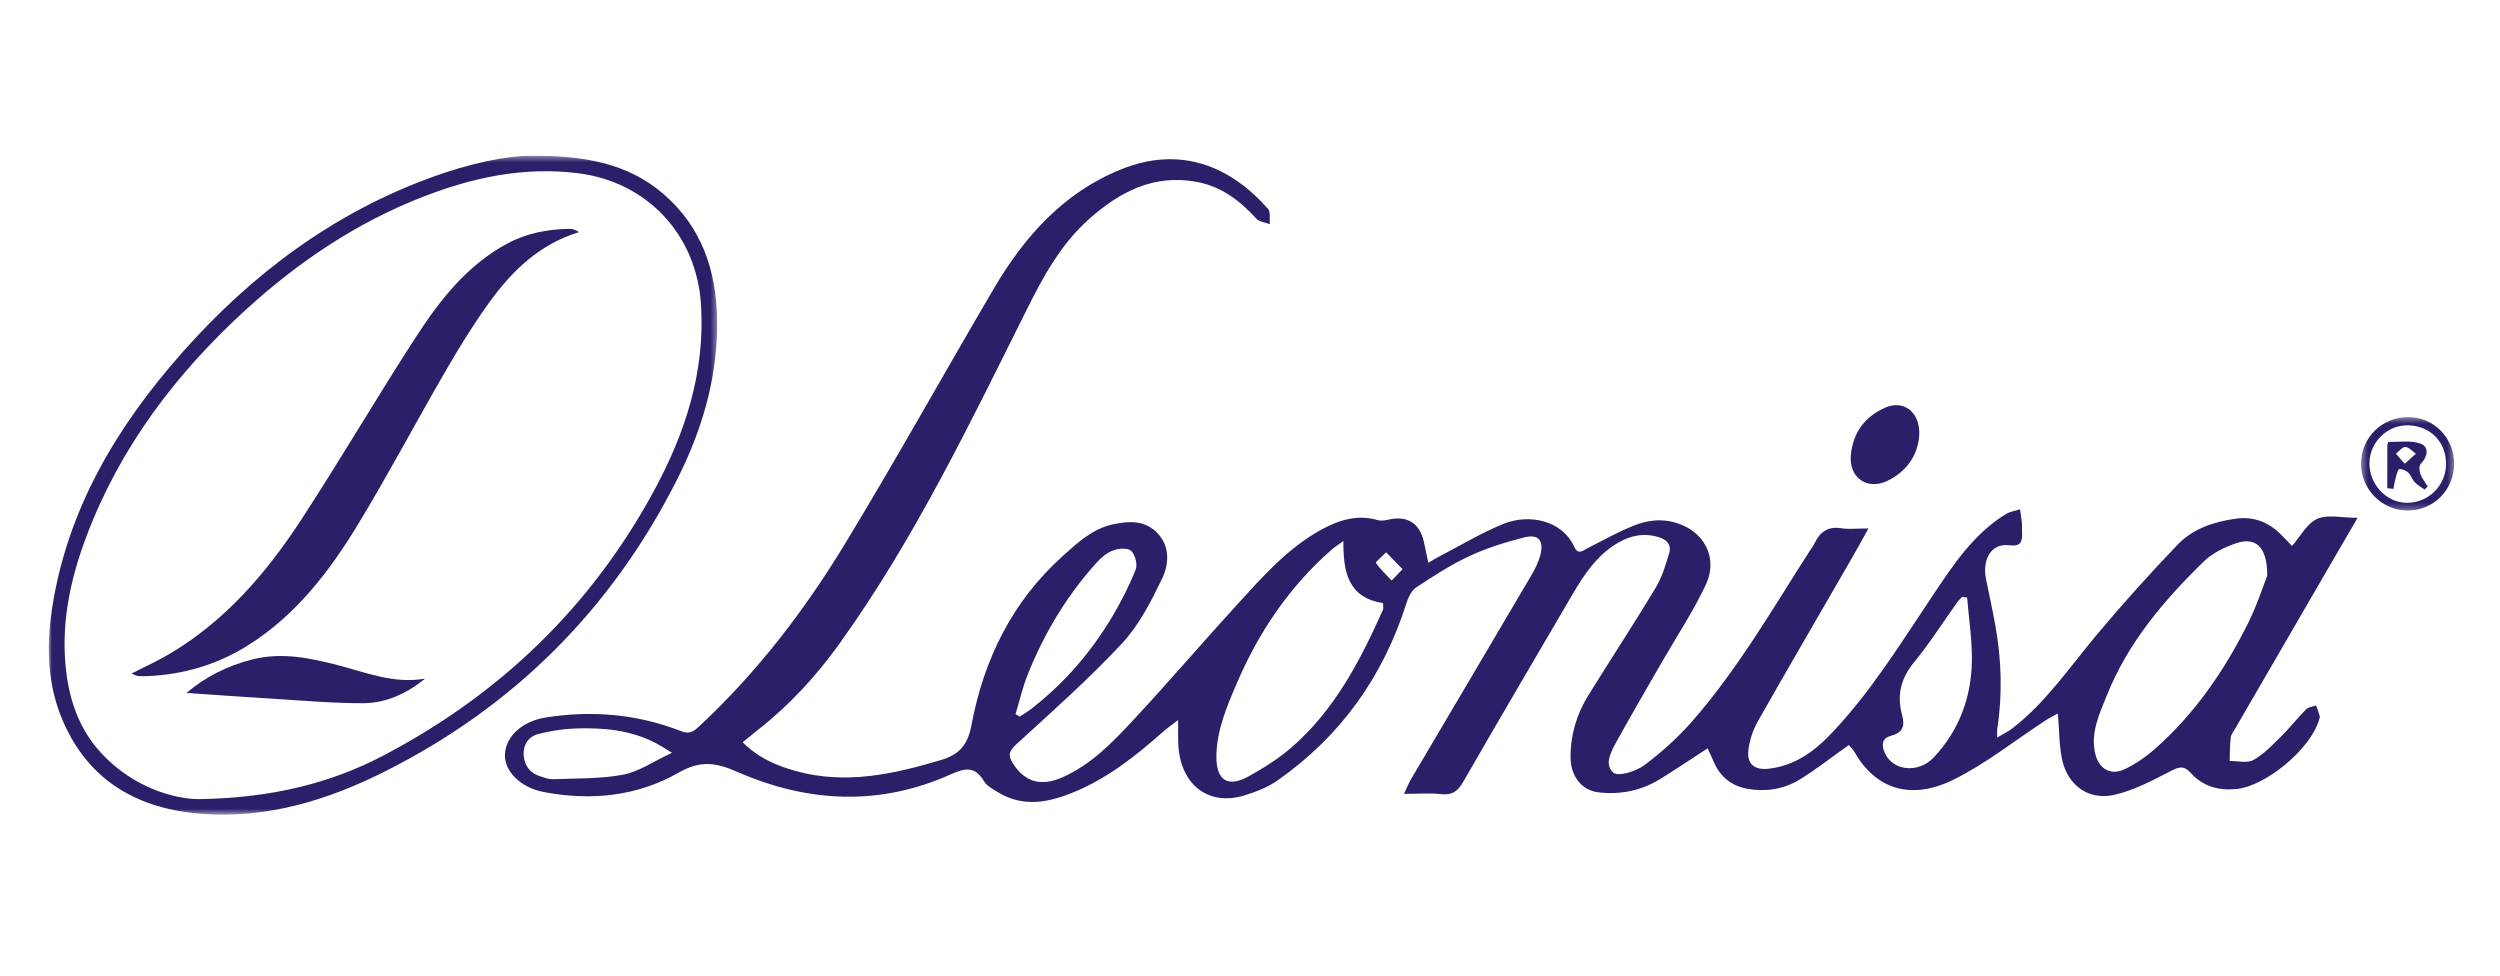
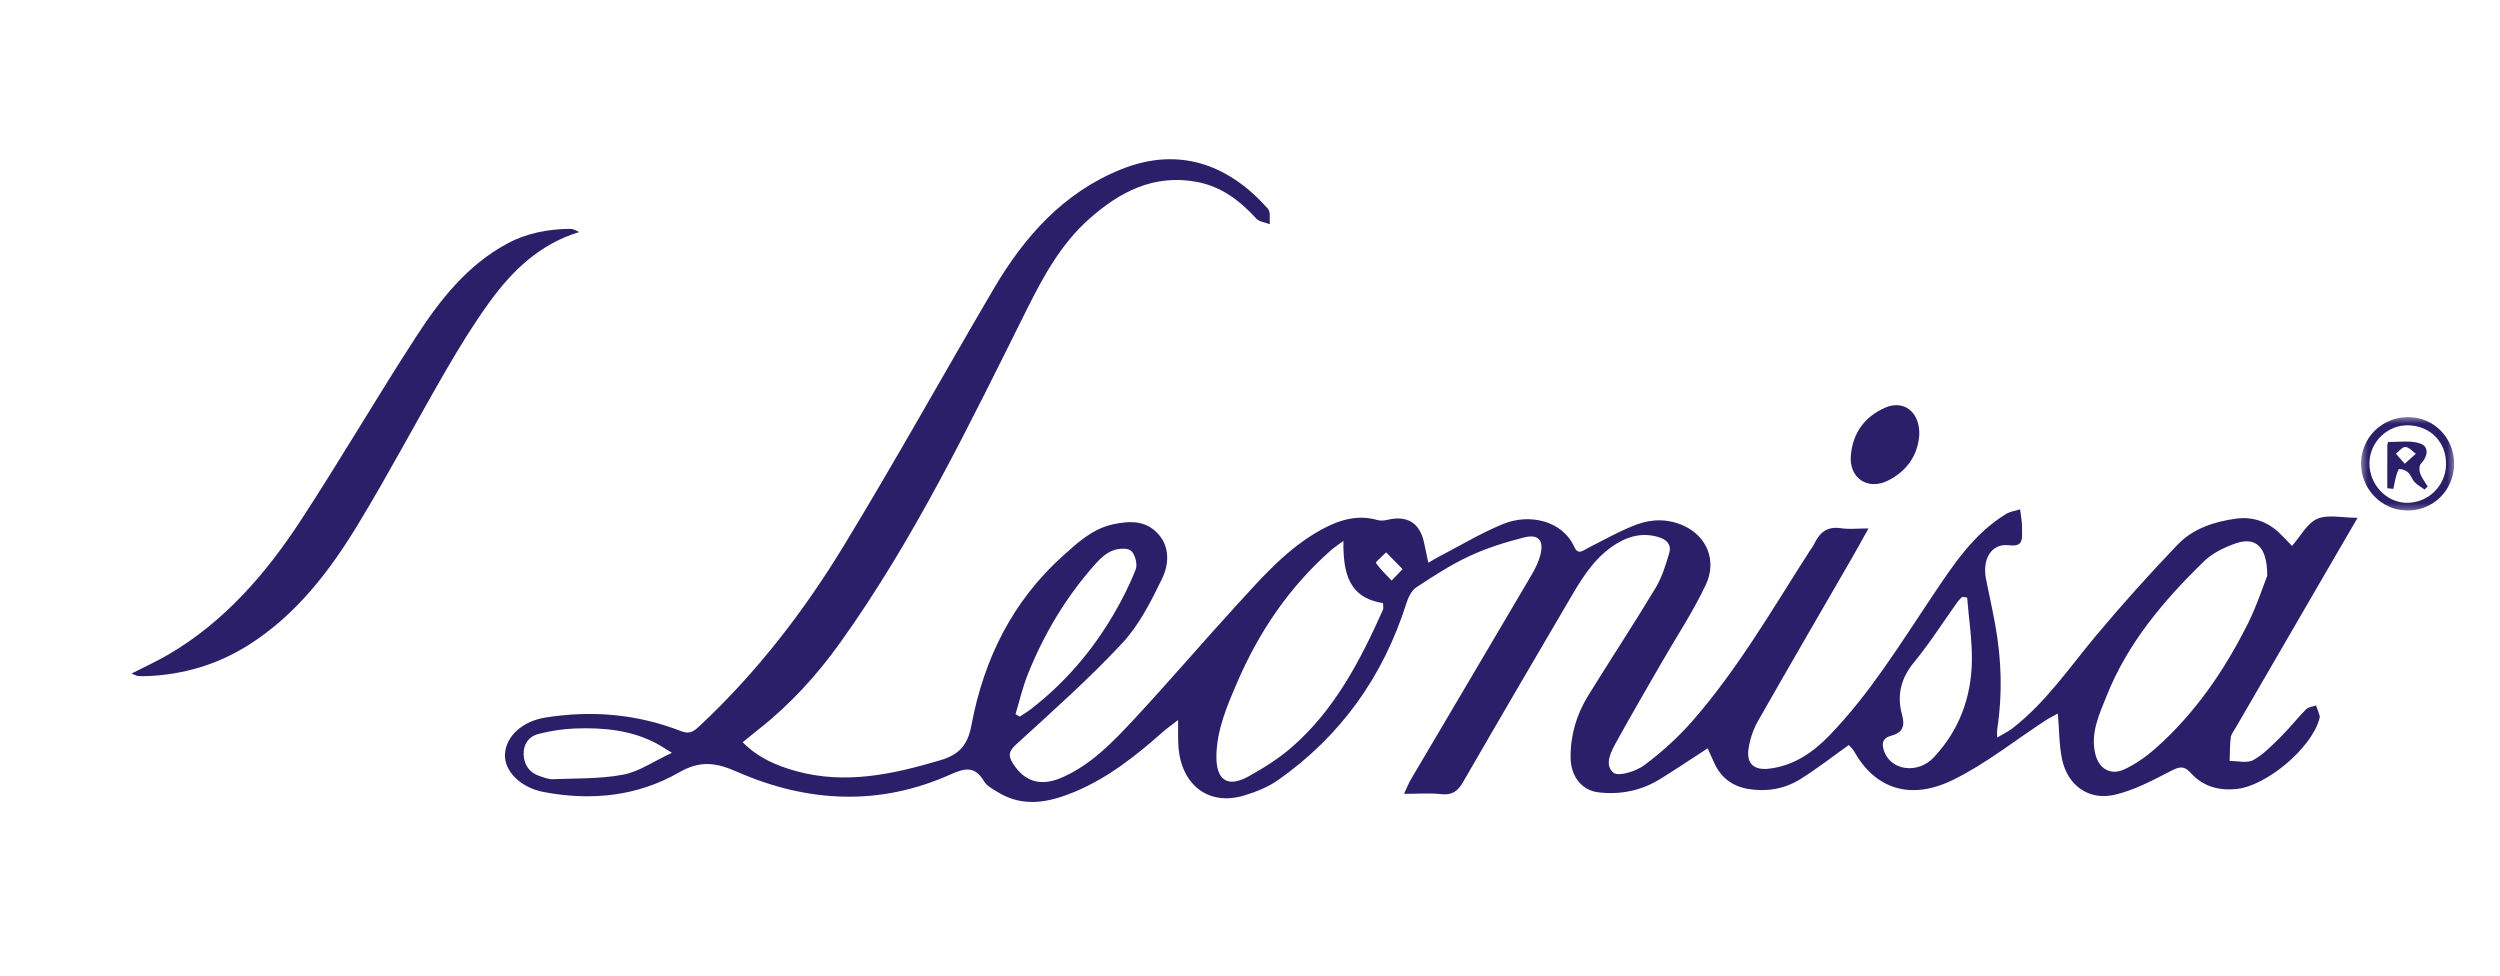
<svg xmlns="http://www.w3.org/2000/svg" xmlns:xlink="http://www.w3.org/1999/xlink" width="410px" height="160px" viewBox="0 0 410 160" version="1.1">
  <title>leonisa</title>
  <desc>Created with Sketch.</desc>
  <defs>
-     <polygon id="path-1" points="109.613 0.393 0 0.393 0 108.444 109.613 108.444 109.613 0.393" />
    <polygon id="path-3" points="15.635 15.745 15.635 0.416 0.367 0.416 0.367 15.745 15.635 15.745" />
  </defs>
  <g id="Page-1" stroke="none" stroke-width="1" fill="none" fill-rule="evenodd">
    <g id="leonisa">
      <g id="Page-1" transform="translate(8, 25)">
        <path d="M222.022,68.345 C220.938,67.234 220.132,66.409 219.328,65.583 C218.737,66.182 217.558,67.183 217.649,67.315 C218.373,68.372 219.339,69.262 220.23,70.205 C220.696,69.722 221.162,69.238 222.022,68.345 M102.201,98.457 C100.914,97.675 100.334,97.284 99.718,96.955 C95.505,94.709 90.923,94.304 86.279,94.473 C84.285,94.546 82.27,94.876 80.333,95.36 C78.718,95.765 77.804,97.072 77.879,98.766 C77.956,100.485 78.852,101.755 80.564,102.303 C81.247,102.52 81.966,102.816 82.657,102.789 C86.516,102.631 90.441,102.757 94.203,102.044 C96.812,101.548 99.194,99.857 102.201,98.457 M158.547,92.112 C158.775,92.251 159.002,92.391 159.229,92.53 C159.863,92.108 160.525,91.72 161.125,91.255 C166.6,87.008 171.046,81.844 174.546,75.893 C175.96,73.487 177.246,70.974 178.257,68.38 C178.584,67.541 178.165,65.945 177.5,65.332 C176.936,64.813 175.42,64.941 174.513,65.28 C173.493,65.662 172.553,66.485 171.802,67.318 C166.928,72.725 163.241,78.886 160.545,85.623 C159.707,87.717 159.204,89.945 158.547,92.112 M314.608,72.991 C314.332,72.959 314.056,72.927 313.781,72.896 C313.508,73.197 313.202,73.475 312.968,73.802 C310.626,77.08 308.464,80.503 305.908,83.604 C303.735,86.242 303.065,89.041 303.928,92.185 C304.451,94.089 304.063,95.146 302.122,95.672 C300.663,96.066 300.53,97.045 301.057,98.362 C302.277,101.411 306.581,101.928 309.113,99.237 C313.303,94.787 315.299,89.383 315.388,83.372 C315.439,79.917 314.887,76.451 314.608,72.991 M363.826,69.431 C363.842,64.59 361.893,62.999 358.652,64.117 C356.793,64.759 354.842,65.706 353.457,67.053 C346.86,73.465 340.948,80.44 337.49,89.119 C336.277,92.164 334.784,95.239 335.644,98.698 C336.244,101.114 338.168,102.223 340.412,101.166 C342.208,100.319 343.912,99.137 345.406,97.822 C351.99,92.02 356.854,84.897 360.733,77.106 C362.157,74.244 363.139,71.163 363.826,69.431 M212.324,63.707 C211.322,64.45 210.789,64.789 210.321,65.202 C203.436,71.256 198.437,78.663 194.848,87.033 C193.208,90.856 191.549,94.706 191.489,98.99 C191.435,102.943 193.334,104.24 196.768,102.327 C199.27,100.935 201.753,99.377 203.901,97.501 C210.9,91.384 215.081,83.336 218.799,75.016 C218.925,74.734 218.815,74.346 218.815,73.912 C213.185,73.033 212.248,68.959 212.324,63.707 M113.794,96.732 C116.4,99.334 119.42,100.601 122.6,101.473 C130.673,103.688 138.443,101.987 146.213,99.678 C149.317,98.756 150.703,97.221 151.327,93.886 C153.348,83.088 158.062,73.554 166.383,66.099 C168.779,63.952 171.174,61.723 174.528,60.991 C177.285,60.389 179.937,60.33 181.947,62.571 C183.924,64.773 183.678,67.639 182.569,69.927 C180.765,73.649 178.81,77.52 176.029,80.5 C170.592,86.332 164.596,91.652 158.7,97.041 C157.459,98.174 157.272,98.892 158.144,100.245 C160.064,103.225 162.684,104.039 166.196,102.497 C170.95,100.412 174.471,96.727 177.901,93.046 C183.649,86.875 189.125,80.454 194.816,74.231 C199.044,69.608 203.184,64.852 208.824,61.796 C211.695,60.24 214.661,59.348 217.958,60.299 C218.473,60.448 219.102,60.356 219.644,60.23 C222.773,59.504 224.817,60.756 225.524,63.889 C225.759,64.927 225.964,65.971 226.243,67.295 C226.896,66.916 227.344,66.63 227.813,66.386 C231.378,64.536 234.841,62.434 238.545,60.921 C242.745,59.206 248.181,60.301 250.172,64.675 C250.82,66.098 251.609,65.28 252.438,64.864 C255.067,63.543 257.642,62.06 260.384,61.032 C262.918,60.082 265.63,60.054 268.199,61.252 C271.89,62.974 273.624,66.924 271.751,70.904 C269.676,75.312 266.947,79.414 264.51,83.654 C262.071,87.899 259.598,92.124 257.233,96.409 C256.301,98.098 254.98,100.349 256.6,101.722 C257.405,102.404 260.29,101.51 261.627,100.516 C264.495,98.386 267.208,95.934 269.56,93.244 C276.993,84.741 282.624,74.969 288.694,65.512 C289.005,65.027 289.362,64.562 289.612,64.047 C290.49,62.234 291.76,61.301 293.914,61.628 C295.241,61.829 296.624,61.664 298.43,61.664 C297.451,63.417 296.616,64.953 295.742,66.468 C290.589,75.395 285.397,84.299 280.305,93.259 C279.542,94.602 279.009,96.171 278.773,97.697 C278.381,100.23 279.617,101.368 282.162,101.059 C286.159,100.574 289.296,98.433 292.002,95.636 C298.668,88.752 303.637,80.614 308.934,72.712 C312.3,67.692 315.634,62.573 320.973,59.304 C321.651,58.889 322.517,58.782 323.295,58.532 C323.397,59.284 323.52,60.034 323.591,60.789 C323.637,61.289 323.591,61.798 323.614,62.302 C323.684,63.813 323.465,64.673 321.457,64.422 C318.626,64.07 317.029,66.662 317.718,70.027 C318.222,72.493 318.761,74.953 319.211,77.427 C320.252,83.142 320.436,88.879 319.538,94.634 C319.496,94.902 319.532,95.183 319.532,95.956 C320.557,95.348 321.348,94.982 322.021,94.462 C327.569,90.173 331.438,84.382 335.88,79.087 C340.129,74.023 344.558,69.093 349.133,64.319 C351.642,61.702 355.07,60.563 358.662,60.066 C361.425,59.684 363.796,60.508 365.806,62.4 C366.482,63.036 367.106,63.727 367.891,64.534 C369.291,62.943 370.354,60.821 372.026,60.09 C373.762,59.332 376.087,59.921 378.644,59.921 C377.025,62.703 375.628,65.097 374.236,67.495 C369.024,76.468 363.813,85.443 358.607,94.42 C358.319,94.916 357.905,95.419 357.841,95.954 C357.689,97.226 357.711,98.519 357.663,99.802 C358.978,99.782 360.543,100.209 361.553,99.645 C363.259,98.693 364.68,97.182 366.098,95.783 C367.533,94.366 368.777,92.759 370.194,91.325 C370.571,90.945 371.279,90.894 371.835,90.692 C372.038,91.266 372.266,91.834 372.43,92.42 C372.483,92.607 372.387,92.846 372.327,93.052 C370.937,97.83 363.649,103.896 358.786,104.397 C355.866,104.699 353.268,103.96 351.323,101.8 C350.081,100.421 349.27,100.794 347.858,101.524 C344.948,103.029 341.953,104.618 338.802,105.343 C334.54,106.327 331.077,103.802 330.177,99.516 C329.687,97.175 329.72,94.725 329.491,92.018 C328.861,92.368 328.147,92.71 327.491,93.137 C322.428,96.434 317.642,100.292 312.254,102.921 C305.249,106.337 299.508,104.33 296.084,98.242 C295.849,97.825 295.466,97.489 295.207,97.181 C292.485,99.115 289.948,101.11 287.222,102.801 C284.644,104.399 281.713,104.896 278.688,104.384 C276.09,103.945 274.209,102.511 273.122,100.087 C272.805,99.382 272.486,98.676 272.057,97.725 C269.346,99.482 266.855,101.159 264.305,102.738 C261.193,104.665 257.756,105.373 254.144,104.943 C251.391,104.615 249.611,102.316 249.576,99.271 C249.532,95.575 250.561,92.145 252.493,89.026 C256.135,83.143 259.938,77.358 263.508,71.433 C264.56,69.688 265.179,67.644 265.765,65.67 C266.143,64.393 265.404,63.517 264.073,63.108 C261.62,62.354 259.381,62.798 257.238,64.083 C253.892,66.087 251.81,69.207 249.906,72.454 C243.886,82.709 237.877,92.971 231.936,103.272 C231.065,104.781 230.116,105.444 228.32,105.238 C226.482,105.028 224.601,105.192 222.263,105.192 C222.746,104.159 223.003,103.47 223.371,102.847 C229.962,91.673 236.575,80.513 243.152,69.331 C243.765,68.288 244.333,67.16 244.625,65.997 C245.22,63.624 244.313,62.543 241.957,63.139 C238.902,63.911 235.841,64.867 232.993,66.194 C229.937,67.618 227.067,69.479 224.246,71.345 C223.462,71.863 222.941,73.015 222.634,73.983 C218.819,85.984 211.875,95.724 201.55,102.97 C199.931,104.107 197.969,104.873 196.057,105.455 C190.268,107.224 185.739,103.804 185.261,97.448 C185.212,96.802 185.217,96.152 185.209,95.503 C185.201,94.891 185.207,94.278 185.207,93.085 C184.068,93.971 183.335,94.476 182.675,95.062 C178.289,98.956 173.701,102.582 168.24,104.86 C164.067,106.599 159.788,107.507 155.576,104.873 C154.787,104.378 153.832,103.893 153.39,103.146 C151.917,100.658 150.348,100.902 147.91,101.996 C136.222,107.246 124.424,106.636 112.876,101.57 C109.46,100.071 106.874,99.66 103.353,101.681 C96.506,105.611 88.889,106.381 81.1,104.876 C77.415,104.166 74.704,101.512 74.811,98.746 C74.927,95.754 77.677,93.283 81.429,92.681 C89.075,91.455 96.538,92.104 103.752,94.929 C105.167,95.484 105.87,94.865 106.744,94.049 C116.092,85.32 123.841,75.263 130.443,64.406 C138.865,50.553 146.739,36.368 154.951,22.387 C159.977,13.828 166.382,6.594 175.859,2.772 C185.485,-1.112 193.678,2.137 199.952,9.251 C200.411,9.774 200.168,10.914 200.253,11.768 C199.5,11.473 198.52,11.385 198.033,10.85 C195.344,7.896 192.288,5.578 188.275,4.83 C181.224,3.515 175.612,6.456 170.57,10.954 C165.952,15.075 163.083,20.381 160.363,25.826 C151.026,44.514 141.985,63.377 129.755,80.446 C125.966,85.735 121.602,90.529 116.46,94.571 C115.627,95.226 114.812,95.905 113.794,96.732" id="Fill-1" fill="#2B1F69" />
        <g id="Group-5" transform="translate(0, 0.164)">
          <mask id="mask-2" fill="white">
            <use xlink:href="#path-1" />
          </mask>
          <g id="Clip-4" />
          <path d="M24.751,105.891 C36.856,105.697 46.462,103.14 54.757,98.805 C73.952,88.776 88.913,74.378 99.239,55.349 C104.388,45.86 107.664,35.827 106.962,24.778 C106.231,13.28 98.106,4.638 86.742,3.236 C77.877,2.144 69.518,3.942 61.367,7.11 C50.475,11.345 40.937,17.768 32.348,25.604 C20.904,36.045 11.73,48.12 6.207,62.717 C3.423,70.075 1.848,77.638 2.933,85.567 C3.592,90.392 5.285,94.769 8.635,98.379 C13.984,104.143 20.865,105.932 24.751,105.891 M79.353,0.395 C89.21,0.319 96.254,2.167 101.925,7.672 C107.806,13.38 109.699,20.657 109.61,28.55 C109.512,37.361 106.996,45.638 103.073,53.42 C92.385,74.625 76.384,90.671 55.139,101.346 C45.753,106.064 35.801,109.117 25.136,108.316 C14.773,107.54 6.618,103.04 2.319,93.089 C-0.215,87.226 -0.422,81.023 0.506,74.835 C2.968,58.442 11.12,44.822 21.898,32.641 C33.245,19.818 46.635,9.776 62.89,3.871 C68.898,1.69 75.072,0.323 79.353,0.395" id="Fill-3" fill="#2B1F69" mask="url(#mask-2)" />
        </g>
        <path d="M306.768,46.221 C306.585,49.486 304.869,52.166 301.667,53.797 C298.328,55.498 295.213,53.416 295.538,49.685 C295.858,46.023 297.784,43.344 301.158,41.86 C304.164,40.538 306.831,42.501 306.768,46.221" id="Fill-6" fill="#2B1F69" />
        <g id="Group-10" transform="translate(378.843, 42.985)">
          <mask id="mask-4" fill="white">
            <use xlink:href="#path-3" />
          </mask>
          <g id="Clip-9" />
          <path d="M14.306,8.238 C14.387,4.606 11.845,1.912 8.202,1.768 C4.762,1.632 1.805,4.447 1.746,7.912 C1.687,11.428 4.499,14.445 7.865,14.478 C11.348,14.512 14.229,11.721 14.306,8.238 M15.635,8.09 C15.61,12.403 12.216,15.778 7.937,15.745 C3.735,15.714 0.298,12.166 0.368,7.931 C0.437,3.77 3.788,0.469 7.998,0.417 C12.246,0.363 15.66,3.795 15.635,8.09" id="Fill-8" fill="#2B1F69" mask="url(#mask-4)" />
        </g>
        <path d="M13.559,85.465 C15.809,84.315 17.762,83.434 19.6,82.358 C28.852,76.942 35.653,69.031 41.403,60.231 C47.86,50.347 53.81,40.132 60.239,30.227 C64.166,24.181 68.611,18.487 75.195,14.944 C78.39,13.224 81.824,12.586 85.398,12.529 C85.904,12.522 86.412,12.725 86.975,13.064 C80.499,15.024 75.993,19.406 72.241,24.593 C69.672,28.144 67.362,31.9 65.161,35.694 C60.321,44.039 55.812,52.581 50.815,60.829 C46.095,68.622 40.602,75.846 32.69,80.824 C27.628,84.008 22.096,85.633 16.14,85.884 C15.636,85.906 15.13,85.897 14.627,85.864 C14.431,85.85 14.243,85.727 13.559,85.465" id="Fill-11" fill="#2B1F69" />
-         <path d="M22.59,88.645 C25.533,86.106 29.257,84.159 33.511,83.116 C38.248,81.956 42.81,82.898 47.359,84.074 C52.054,85.288 56.63,87.212 61.73,86.284 C58.727,88.735 55.339,90.306 51.576,90.324 C46.625,90.346 41.67,89.888 36.719,89.59 C31.95,89.303 27.185,88.955 22.59,88.645" id="Fill-13" fill="#2B1F69" />
        <path d="M386.377,51.055 C387.172,50.337 387.685,49.874 388.198,49.41 C387.628,49.013 387.07,48.328 386.483,48.303 C385.982,48.281 385.448,49.016 384.928,49.415 C385.324,49.864 385.72,50.313 386.377,51.055 M383.513,55.068 C383.513,52.731 383.509,50.393 383.522,48.055 C383.523,47.852 383.648,47.472 383.709,47.473 C385.507,47.511 387.47,47.166 389.049,47.788 C390.357,48.303 390.179,49.876 389.026,51.046 C388.729,51.348 388.738,52.183 388.912,52.661 C389.187,53.418 389.721,54.082 390.145,54.786 C389.974,54.952 389.803,55.119 389.632,55.286 C389.089,54.894 388.477,54.566 388.023,54.088 C387.587,53.629 387.398,52.926 386.945,52.496 C386.581,52.152 385.985,51.929 385.486,51.919 C385.312,51.916 385.073,52.693 384.95,53.136 C384.764,53.806 384.652,54.496 384.509,55.176 C384.177,55.14 383.845,55.105 383.513,55.068" id="Fill-15" fill="#2B1F69" />
      </g>
    </g>
  </g>
</svg>